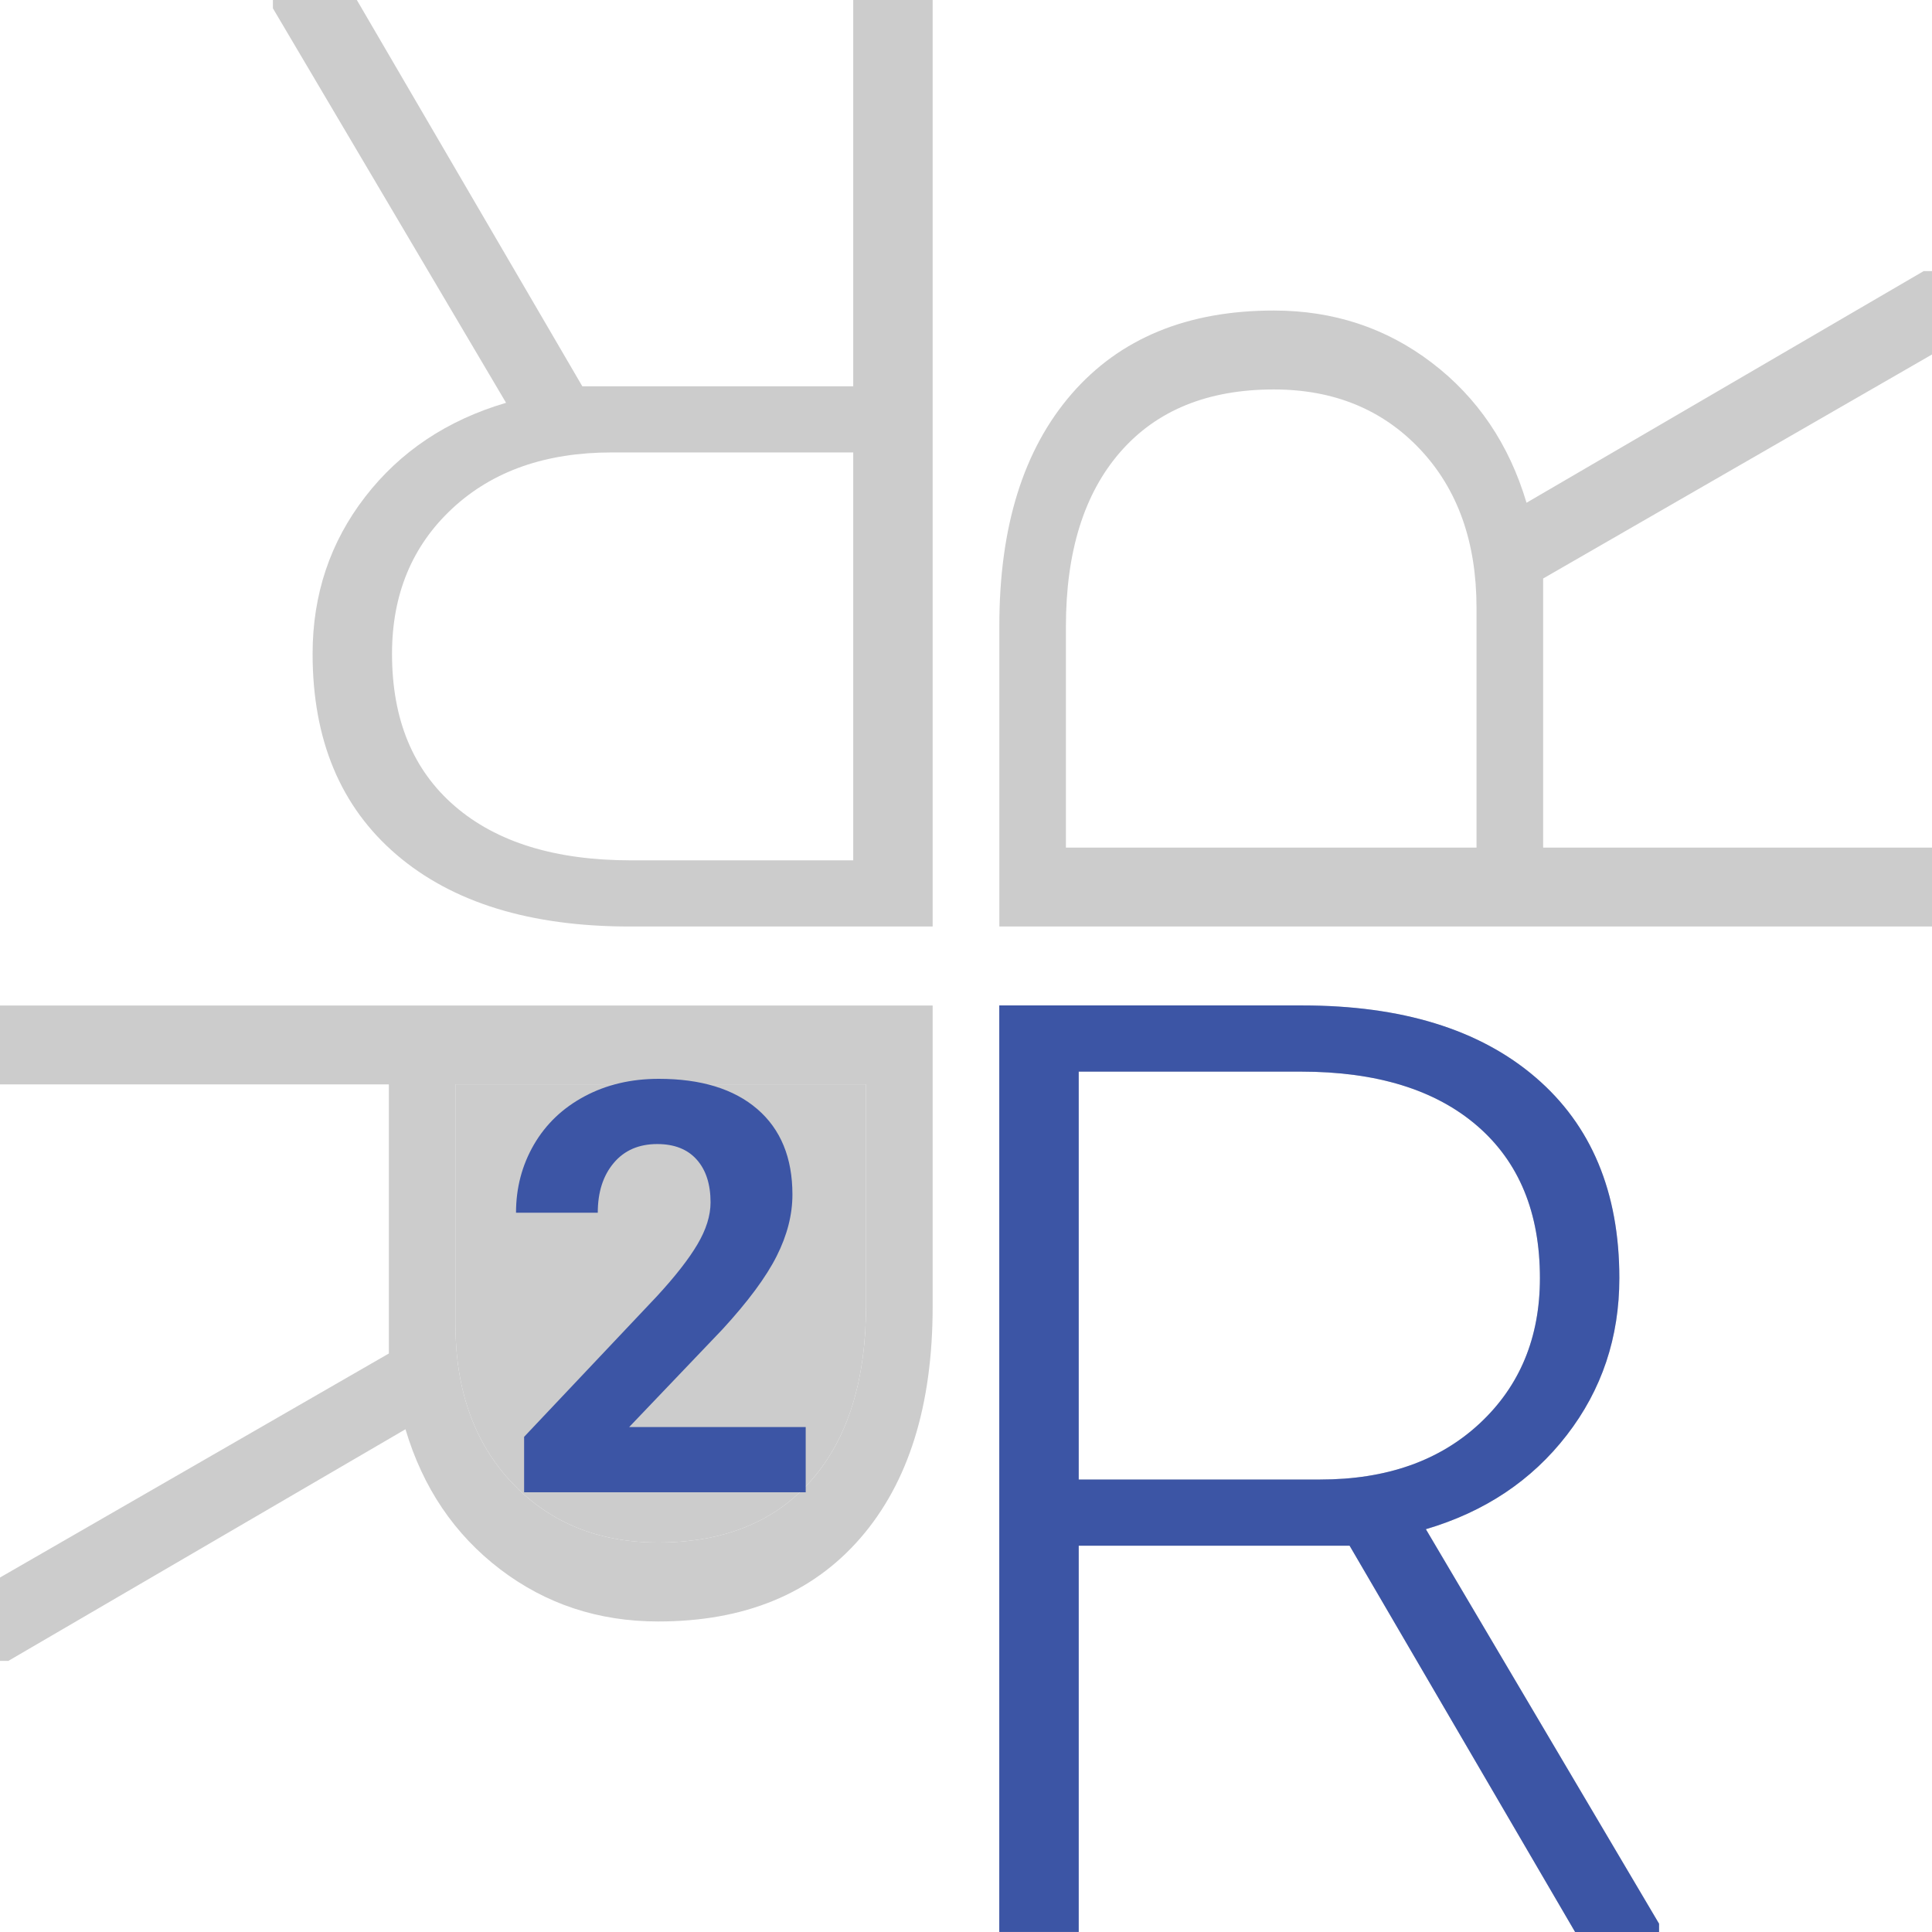
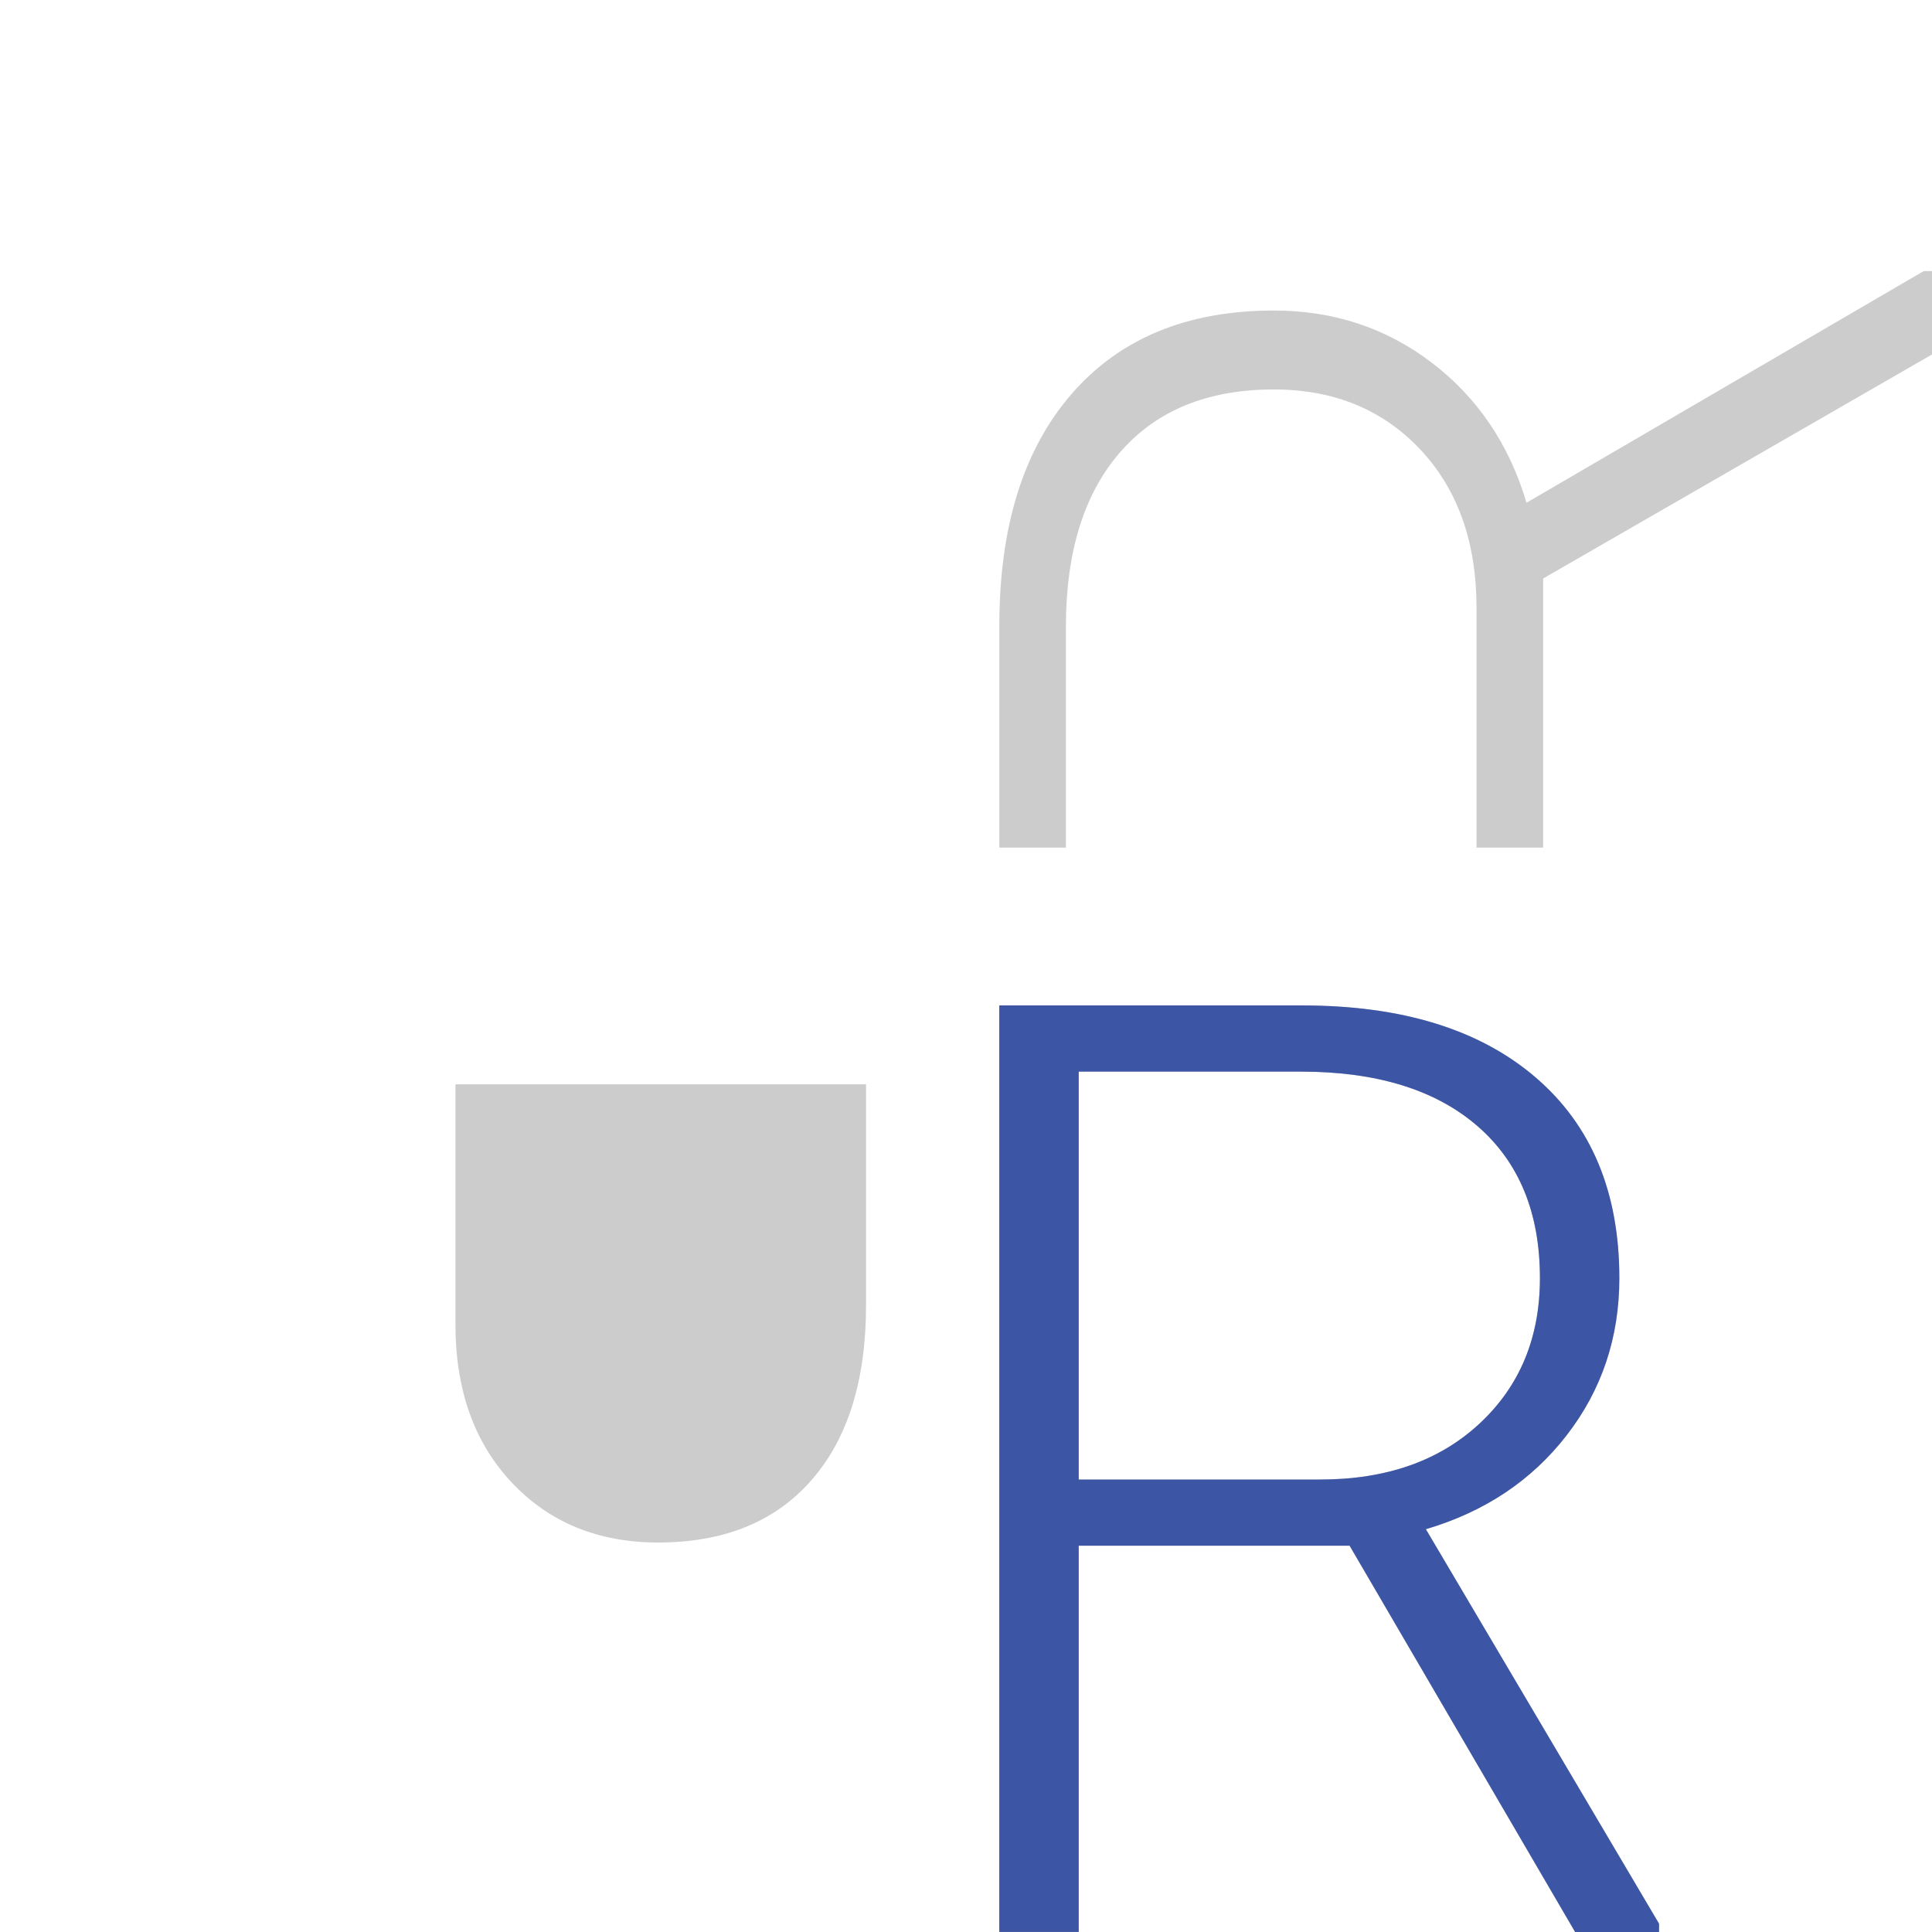
<svg xmlns="http://www.w3.org/2000/svg" width="100" height="100" viewBox="0 0 100 100" fill="none">
  <g clip-path="url(#clip0_2607_4567)">
    <g style="mix-blend-mode:multiply">
      <path d="M69.859 80.005H55.834V100H51.723V52.044H67.404C72.554 52.044 76.578 53.282 79.473 55.761C82.368 58.239 83.817 61.703 83.817 66.158C83.817 69.227 82.911 71.937 81.097 74.283C79.284 76.629 76.854 78.253 73.803 79.151L85.872 99.57V100H81.527L69.856 80.005H69.859ZM55.834 76.58H68.333C71.76 76.58 74.51 75.611 76.589 73.676C78.668 71.742 79.706 69.233 79.706 66.155C79.706 62.77 78.624 60.142 76.457 58.272C74.291 56.403 71.253 55.467 67.339 55.467H55.834V76.58Z" fill="#CCCCCC" />
-       <path d="M79.873 29.94V43.872H100V47.956H51.726V32.378C51.726 27.263 52.972 23.265 55.467 20.389C57.963 17.513 61.45 16.073 65.933 16.073C69.023 16.073 71.751 16.974 74.112 18.776C76.474 20.577 78.109 22.991 79.013 26.022L99.567 14.033H100V18.348L79.873 29.943V29.94ZM76.424 43.872V31.456C76.424 28.052 75.449 25.32 73.502 23.254C71.554 21.189 69.029 20.158 65.931 20.158C62.523 20.158 59.877 21.233 57.995 23.385C56.114 25.537 55.171 28.555 55.171 32.444V43.872H76.424Z" fill="#CCCCCC" />
-       <path d="M30.139 19.995H44.163V0H48.274V47.956H32.593C27.443 47.956 23.42 46.718 20.524 44.239C17.629 41.761 16.18 38.297 16.18 33.842C16.18 30.773 17.087 28.063 18.9 25.717C20.713 23.371 23.143 21.747 26.194 20.849L14.126 0.43V0H18.47L30.141 19.995H30.139ZM44.163 23.418H31.664C28.238 23.418 25.488 24.386 23.409 26.321C21.33 28.256 20.291 30.765 20.291 33.842C20.291 37.227 21.373 39.856 23.54 41.725C25.707 43.595 28.744 44.531 32.659 44.531H44.163V23.418Z" fill="#CCCCCC" />
-       <path d="M20.127 70.06V56.128H0V52.044H48.274V67.622C48.274 72.737 47.028 76.735 44.533 79.611C42.037 82.487 38.55 83.927 34.066 83.927C30.977 83.927 28.249 83.026 25.887 81.225C23.526 79.423 21.891 77.01 20.987 73.978L0.433 85.967H0V81.652L20.127 70.057V70.06ZM23.573 56.125V68.541C23.573 71.946 24.548 74.677 26.496 76.743C28.443 78.808 30.969 79.839 34.066 79.839C37.474 79.839 40.12 78.765 42.002 76.612C43.883 74.46 44.826 71.442 44.826 67.554V56.125H23.573Z" fill="#CCCCCC" />
+       <path d="M79.873 29.94V43.872H100H51.726V32.378C51.726 27.263 52.972 23.265 55.467 20.389C57.963 17.513 61.45 16.073 65.933 16.073C69.023 16.073 71.751 16.974 74.112 18.776C76.474 20.577 78.109 22.991 79.013 26.022L99.567 14.033H100V18.348L79.873 29.943V29.94ZM76.424 43.872V31.456C76.424 28.052 75.449 25.32 73.502 23.254C71.554 21.189 69.029 20.158 65.931 20.158C62.523 20.158 59.877 21.233 57.995 23.385C56.114 25.537 55.171 28.555 55.171 32.444V43.872H76.424Z" fill="#CCCCCC" />
      <path d="M69.859 80.005H55.834V99.997H51.723V52.041H67.404C72.554 52.041 76.578 53.279 79.473 55.758C82.368 58.237 83.817 61.701 83.817 66.155C83.817 69.225 82.911 71.935 81.097 74.28C79.284 76.626 76.854 78.25 73.803 79.151L85.872 99.57V100H81.527L69.856 80.008L69.859 80.005ZM55.834 76.58H68.333C71.76 76.58 74.512 75.611 76.589 73.676C78.665 71.742 79.706 69.233 79.706 66.155C79.706 62.767 78.624 60.142 76.457 58.272C74.291 56.403 71.25 55.467 67.339 55.467H55.834V76.58Z" fill="#3C55A5" />
      <path d="M23.573 56.125V68.541C23.573 71.946 24.548 74.678 26.496 76.743C28.443 78.808 30.969 79.84 34.067 79.84C37.474 79.84 40.12 78.765 42.002 76.612C43.884 74.46 44.826 71.442 44.826 67.554V56.125H23.573Z" fill="#CCCCCC" />
-       <path d="M41.695 77.241H27.128V74.37L34.004 67.091C34.949 66.065 35.647 65.173 36.099 64.408C36.551 63.644 36.778 62.92 36.778 62.234C36.778 61.295 36.54 60.558 36.063 60.022C35.587 59.486 34.905 59.216 34.02 59.216C33.067 59.216 32.313 59.543 31.766 60.196C31.215 60.849 30.941 61.706 30.941 62.77H26.709C26.709 61.483 27.019 60.31 27.635 59.246C28.254 58.182 29.125 57.35 30.256 56.746C31.385 56.142 32.664 55.84 34.097 55.84C36.285 55.84 37.986 56.362 39.2 57.407C40.41 58.452 41.016 59.924 41.016 61.829C41.016 62.873 40.745 63.937 40.199 65.018C39.654 66.101 38.72 67.363 37.397 68.803L32.566 73.864H41.703V77.244L41.695 77.241Z" fill="#3C55A5" />
    </g>
  </g>
  <defs>
    <clipPath id="clip0_2607_4567">
      <rect width="100" height="100" fill="white" />
    </clipPath>
  </defs>
</svg>